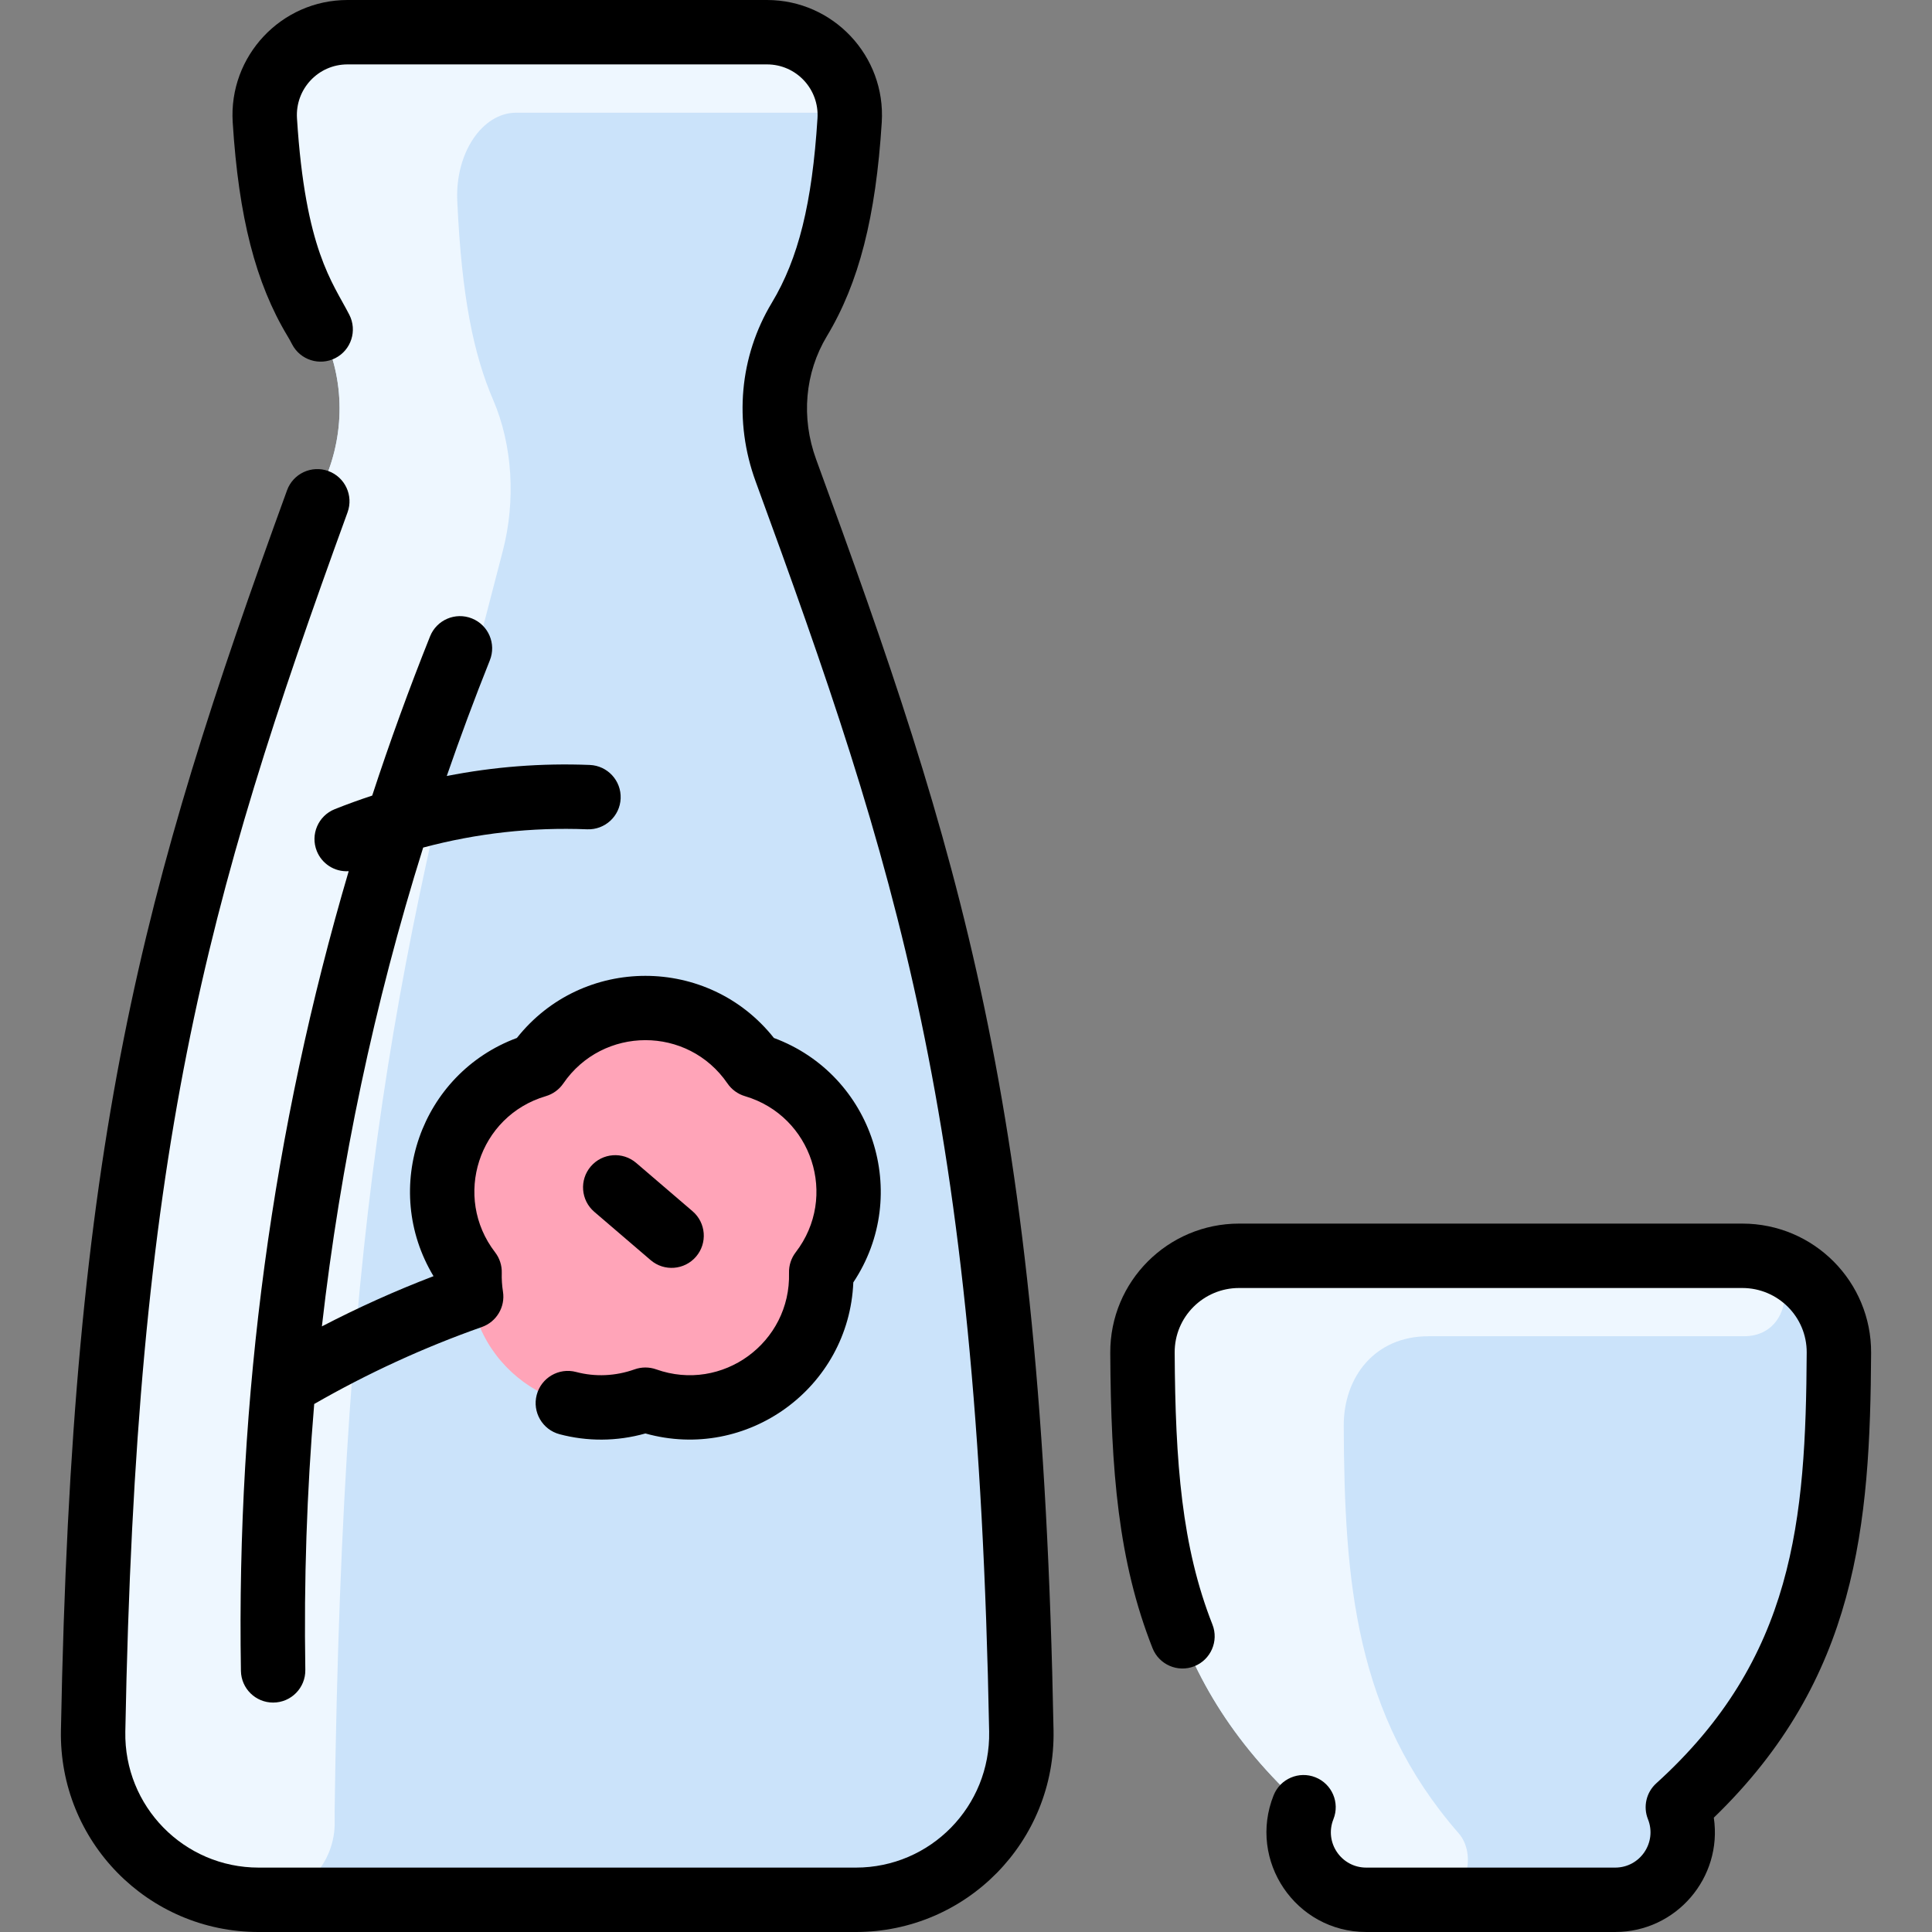
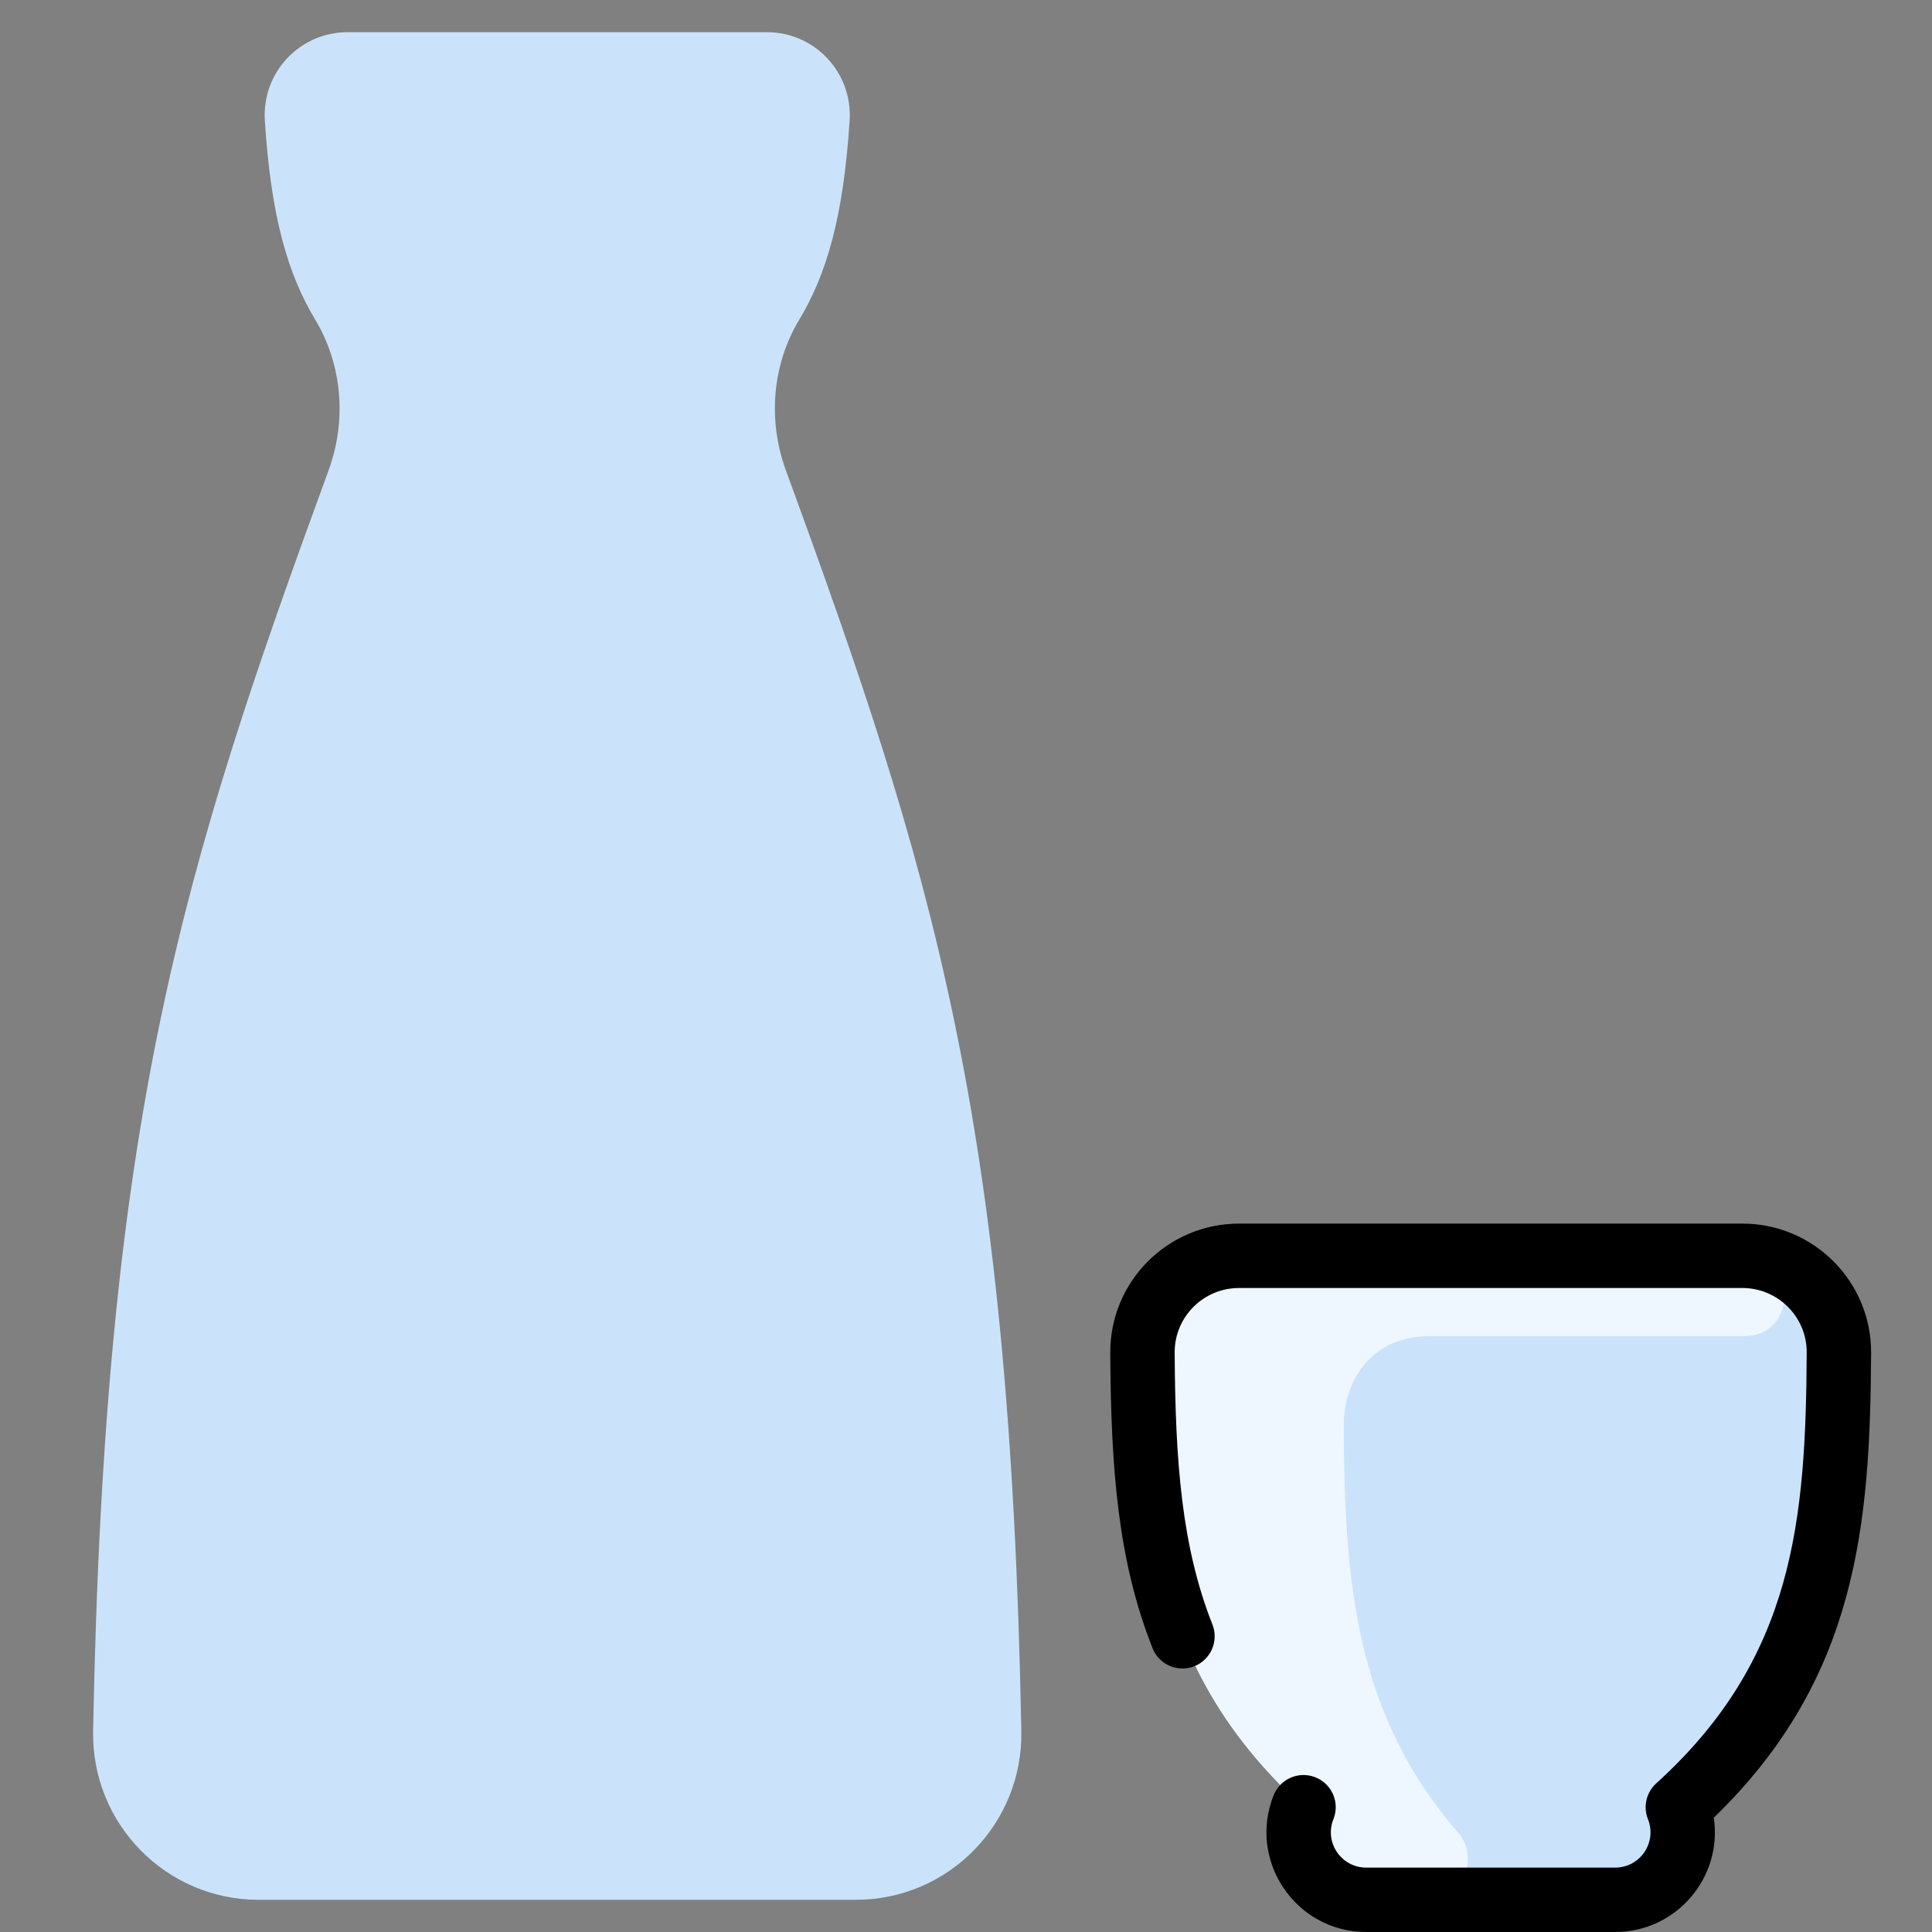
<svg xmlns="http://www.w3.org/2000/svg" id="Layer_1" enable-background="new 0 0 480 480" height="512" viewBox="0 0 480 480" width="512">
  <rect x="0" y="0" width="480" height="480" fill="#808080" stroke="none" />
  <path d="m432.867 312c13.29 0 24.08 10.8 24 24.09-.23 43.31-3.77 80.09-40.01 112.91 4.4 11.02-3.71 23-15.58 23h-61.84c-11.87 0-19.98-11.98-15.58-23-36.24-32.82-39.78-69.6-40.01-112.91-.08-13.29 10.71-24.09 24-24.09z" fill="#cbe3fa" />
  <path d="m333.847 354.32c.173 38.626 2.784 71.644 28.581 101.187 4.541 5.201 2.28 16.493-7.002 16.493h-15.989c-11.87 0-19.98-11.98-15.58-23-36.24-32.82-39.78-69.6-40.01-112.91-.08-13.29 10.71-24.09 24-24.09 0 0 125.885.012 126.314.034 12.757.677 12.023 19.91-.752 19.953h-78.562c-13.187 0-21.06 10.023-21 22.333z" fill="#eef7ff" />
  <path d="m253.747 430.06c.43 23.02-18.09 41.94-41.12 41.94h-148.37c-23.03 0-41.55-18.92-41.12-41.94 2.85-152.28 22.1-213.76 58.49-313.18 4.53-12.37 3.46-26.21-3.33-37.5-6.73-11.17-10.98-25.48-12.5-49.49-.74-11.85 8.65-21.89 20.53-21.89h104.23c11.88 0 21.28 10.04 20.53 21.89-1.51 24.01-5.77 38.32-12.49 49.49-6.8 11.29-7.87 25.13-3.34 37.5 36.39 99.42 55.64 160.9 58.49 313.18z" fill="#cbe3fa" />
-   <path d="m208.633 18.914c2.175 4.241-1.058 9.127-5.824 9.086-.031 0-74.542 0-74.542 0-8.48 0-15.19 10.04-14.66 21.89 1.08 24.01 4.12 38.32 8.93 49.49 4.85 11.29 5.61 25.13 2.38 37.5-26 99.42-39.75 160.9-41.78 313.18-.011.779-.006 1.553.014 2.322.279 10.719-8.172 19.618-18.894 19.618-23.03 0-41.55-18.92-41.12-41.94 2.85-152.28 22.1-213.76 58.49-313.18 4.53-12.37 3.46-26.21-3.33-37.5-6.73-11.17-10.98-25.48-12.5-49.49-.74-11.85 8.65-21.89 20.53-21.89h104.23c7.366 0 14.483 3.907 18.076 10.914z" fill="#eef7ff" />
-   <path d="m187.347 264.66c22.05 6.51 30.7 33.13 16.68 51.35.63 22.99-22.01 39.44-43.68 31.74-21.762 7.726-44.331-8.857-43.68-31.74-14.02-18.22-5.37-44.84 16.68-51.35 13-18.96 41-18.96 54 0z" fill="#ffa4b8" />
  <g>
-     <path d="m205.447 83.504c7.938-13.188 12.14-29.57 13.623-53.115 1.039-16.494-12.087-30.389-28.51-30.389h-104.235c-16.454 0-29.546 13.932-28.51 30.389 1.483 23.545 5.685 39.927 13.624 53.117.392.65.766 1.322 1.112 1.998 2.017 3.931 6.838 5.482 10.77 3.465 3.931-2.017 5.482-6.839 3.465-10.77-4.149-8.089-10.939-16.043-13.003-48.815-.455-7.238 5.262-13.384 12.542-13.384h104.235c7.237 0 13 6.103 12.542 13.383-1.331 21.131-4.729 34.849-11.362 45.87-7.999 13.289-9.456 29.463-3.998 44.376 35.131 95.979 55.147 157.726 58.009 310.579.346 18.546-14.537 33.792-33.126 33.792h-148.365c-18.545 0-33.473-15.2-33.125-33.792 2.691-143.702 19.712-205.384 55.215-302.926 1.511-4.152-.629-8.743-4.781-10.254s-8.743.629-10.254 4.781c-36.123 99.246-53.441 161.994-56.177 308.099-.516 27.5 21.564 50.092 49.122 50.092h148.366c27.507 0 49.638-22.538 49.122-50.092-2.91-155.411-23.261-218.192-58.981-315.779-3.786-10.342-2.809-21.505 2.68-30.625z" />
    <path d="m464.871 336.129c.096-17.665-14.199-32.129-32.001-32.129h-125.026c-17.663 0-32.097 14.328-32.001 32.129.16 29.261 1.971 51.737 10.496 73.344 1.622 4.11 6.269 6.125 10.378 4.506 4.11-1.622 6.127-6.268 4.506-10.378-7.609-19.286-9.23-40.148-9.379-67.559-.05-8.873 7.156-16.042 16-16.042h125.026c8.845 0 16.05 7.172 16.001 16.042-.227 41.665-3.125 76.001-37.384 107.028-2.479 2.245-3.299 5.794-2.059 8.899 2.298 5.75-1.909 12.031-8.147 12.031h-61.849c-6.192 0-10.462-6.238-8.147-12.031 1.64-4.103-.357-8.758-4.459-10.398s-8.757.356-10.398 4.459c-6.49 16.238 5.465 33.969 23.004 33.969h61.849c15.188 0 26.72-13.52 24.509-28.403 35.675-34.482 38.848-72.761 39.081-115.467z" />
-     <path d="m117.244 153.649c-4.101-1.641-8.758.355-10.399 4.457-5.225 13.064-10.013 26.253-14.373 39.555-3.122 1.028-6.227 2.146-9.309 3.378-4.103 1.641-6.098 6.296-4.458 10.398 1.258 3.146 4.397 5.229 7.927 5.008-18.898 64.085-27.897 130.669-26.774 198.687.072 4.373 3.639 7.868 7.997 7.868 4.48 0 8.075-3.67 8.001-8.132-.366-22.186.376-44.215 2.207-66.049 13.23-7.605 27.217-14.042 41.653-19.126 3.642-1.282 5.847-4.982 5.244-8.796-.241-1.521-.341-3.09-.298-4.664.05-1.839-.535-3.64-1.657-5.098-10.576-13.746-4.131-33.864 12.607-38.798 1.765-.52 3.296-1.633 4.337-3.151 9.797-14.296 30.924-14.404 40.794 0 1.041 1.518 2.572 2.631 4.337 3.151 16.625 4.901 23.254 24.959 12.606 38.798-1.122 1.458-1.707 3.259-1.657 5.099.477 17.324-16.552 29.829-33.004 23.978-1.733-.616-3.626-.616-5.361 0-4.743 1.688-9.771 1.911-14.54.65-4.269-1.129-8.65 1.416-9.78 5.688s1.416 8.65 5.688 9.78c6.85 1.812 14.163 1.823 21.317-.191 25.255 7.066 50.569-11.303 51.654-37.533 14.527-21.84 4.88-51.591-19.732-60.728-16.282-20.565-47.557-20.583-63.854 0-23.918 8.881-33.855 37.357-20.711 59.183-9.476 3.625-18.744 7.804-27.735 12.476 4.613-40.458 13.012-80.196 25.163-118.961 13.318-3.558 26.964-5.089 40.751-4.539 4.406.168 8.137-3.259 8.313-7.674s-3.26-8.137-7.674-8.313c-11.975-.479-23.851.447-35.529 2.746 3.336-9.646 6.9-19.231 10.705-28.746 1.643-4.105-.353-8.76-4.456-10.401z" />
-     <path d="m161.65 313.074c3.367 2.885 8.415 2.474 11.281-.868 2.875-3.355 2.487-8.405-.868-11.281l-14-12c-3.355-2.875-8.405-2.486-11.281.868-2.875 3.355-2.487 8.405.868 11.281z" />
  </g>
</svg>